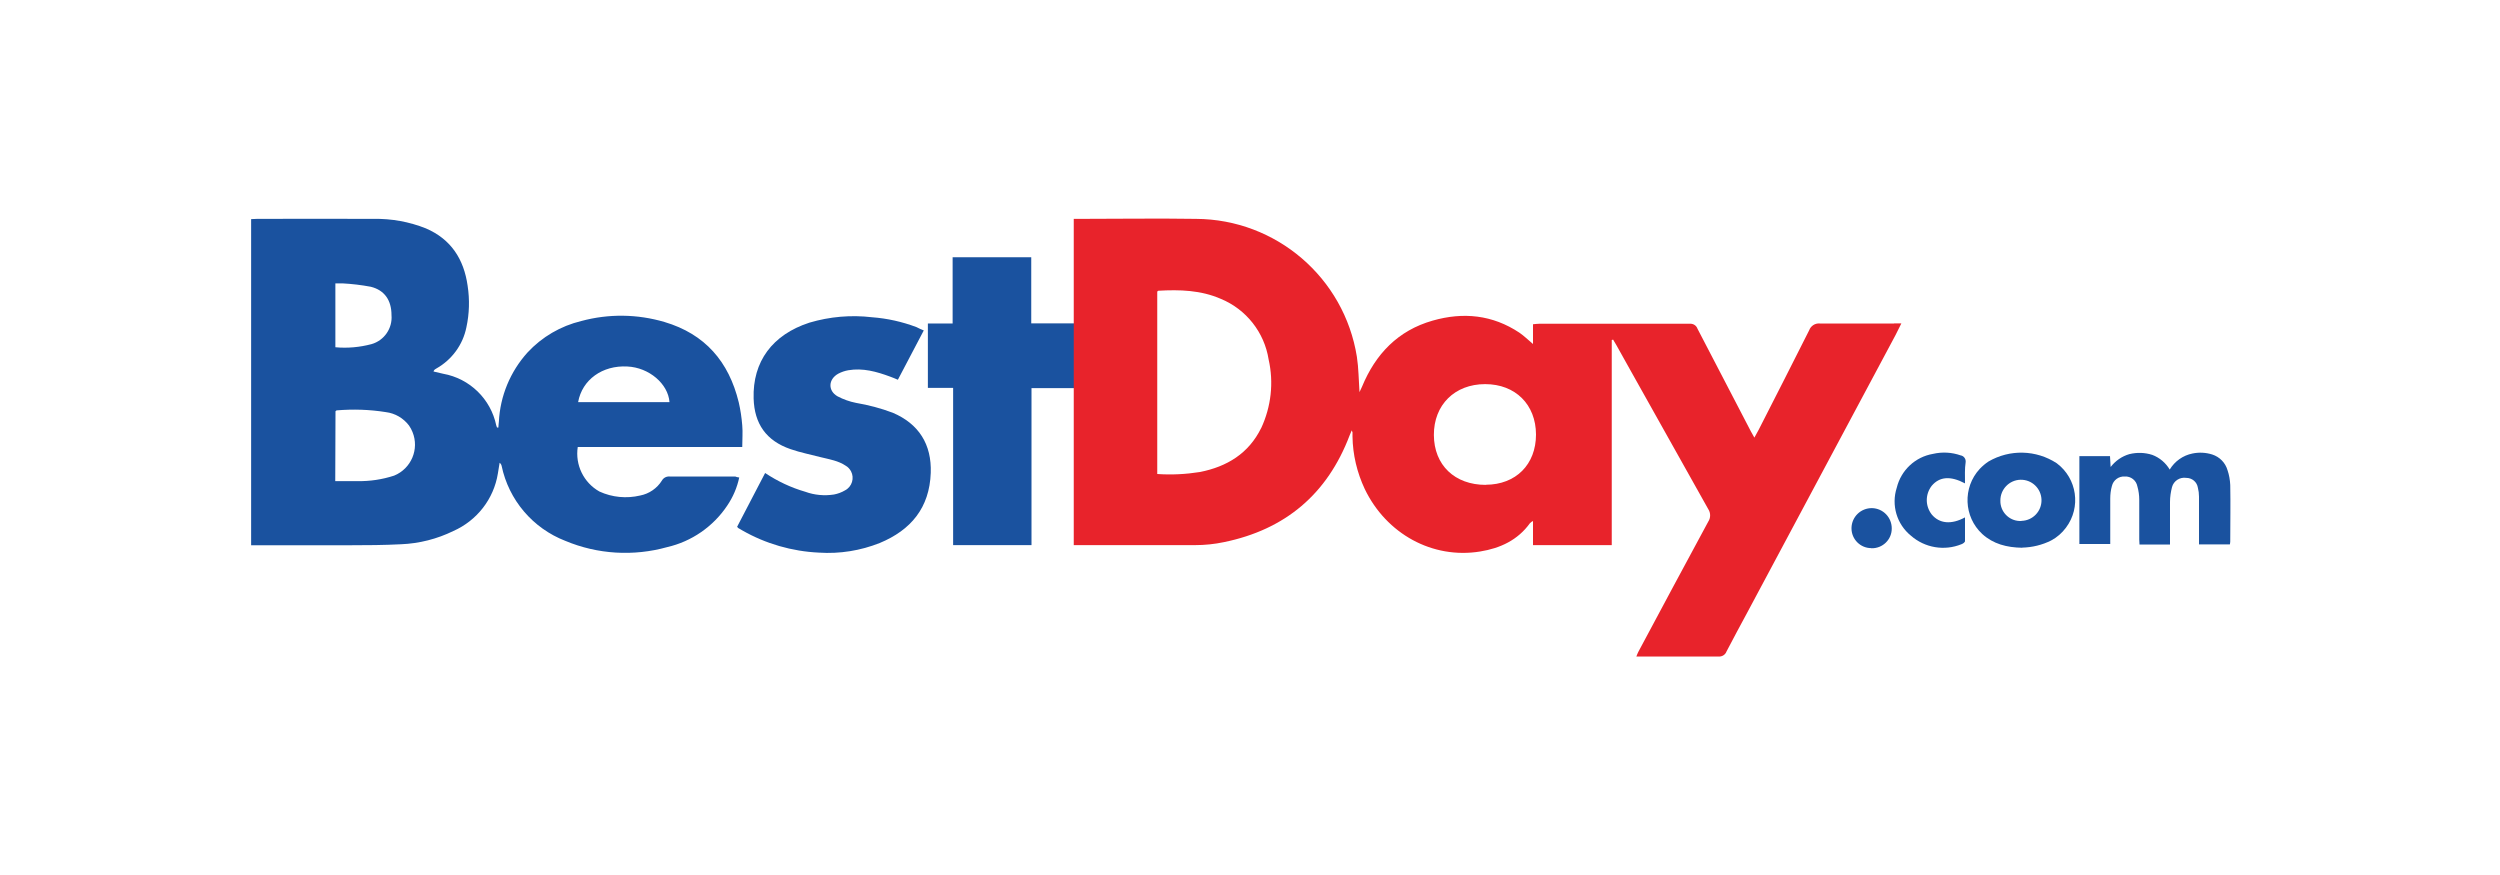
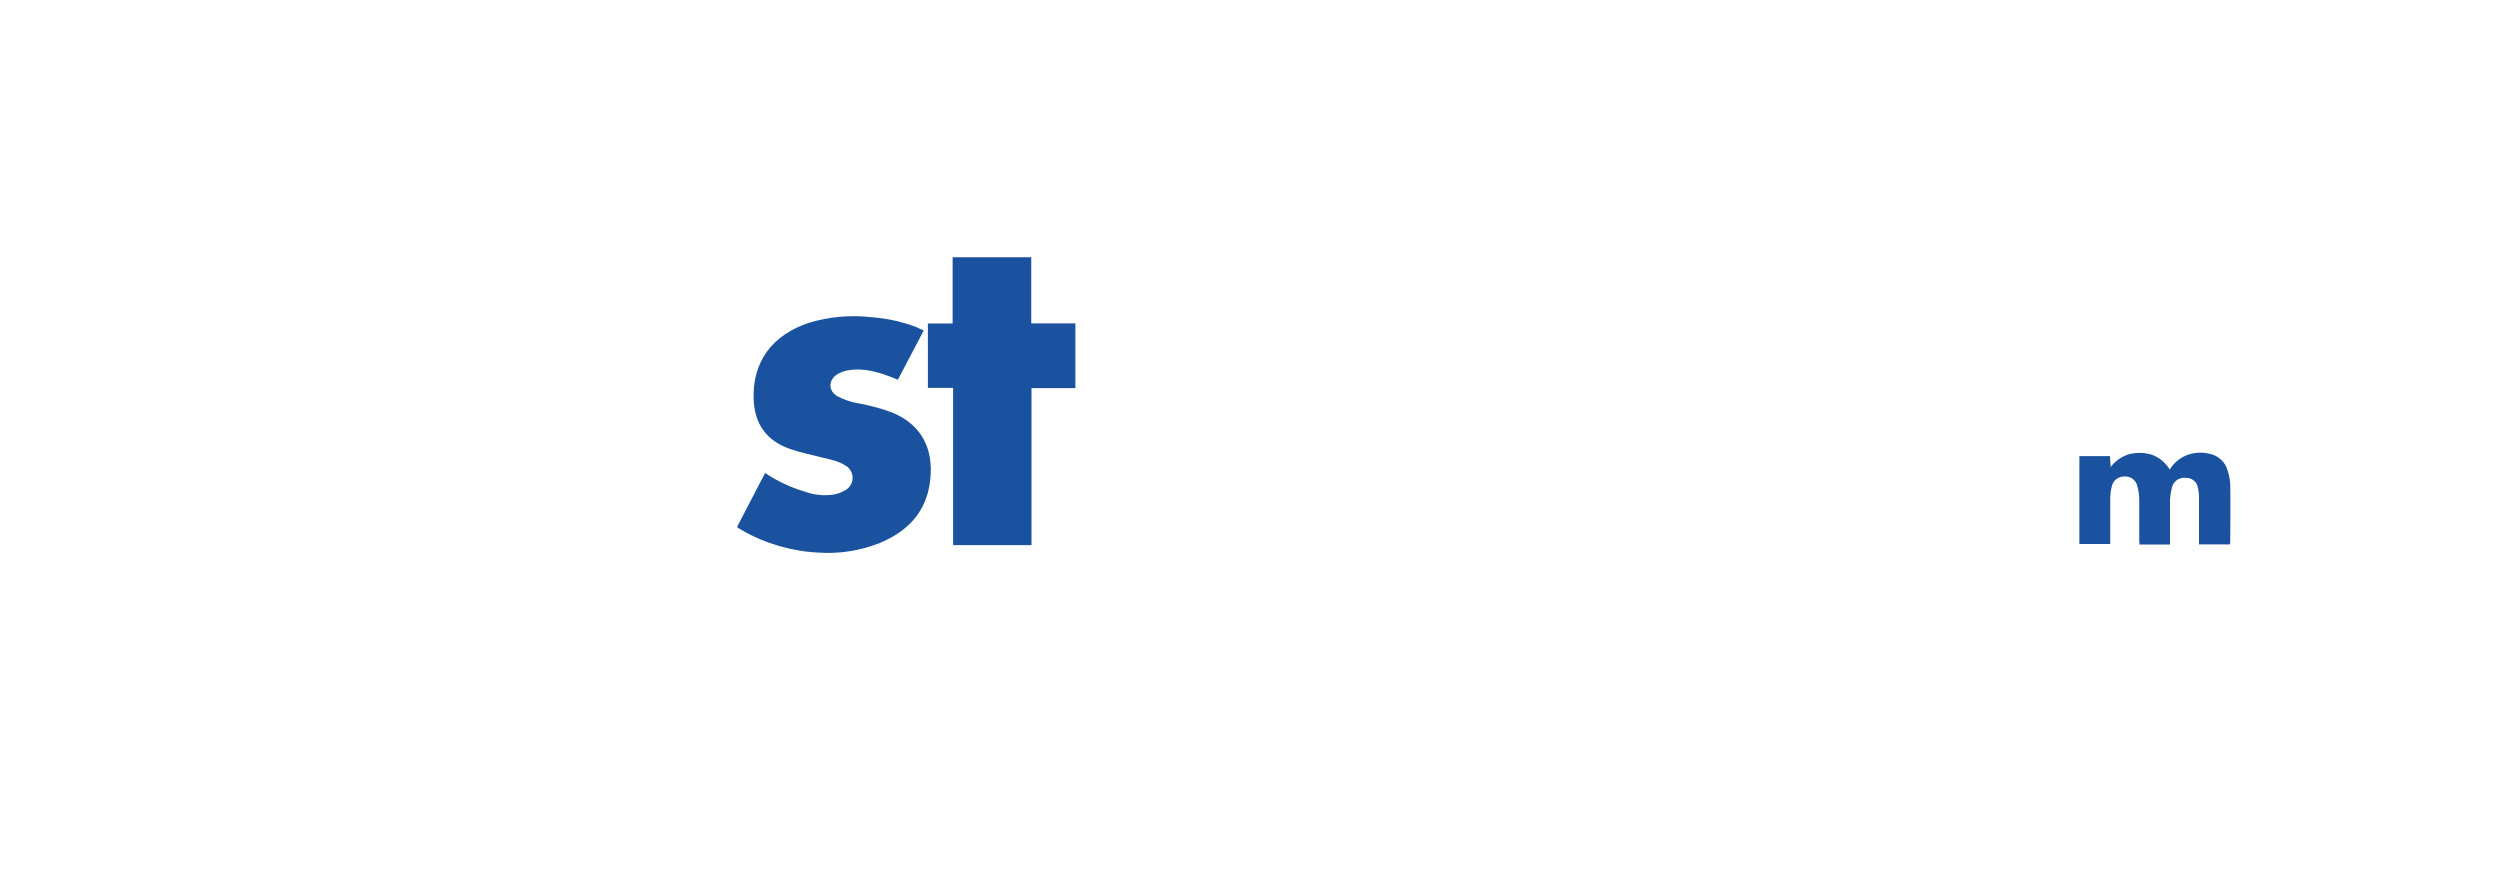
<svg xmlns="http://www.w3.org/2000/svg" id="b" viewBox="0 0 200 70">
  <g id="c">
    <g id="d">
-       <path d="M59.14,38.19c-.17,.81-.5,1.58-.97,2.27-1.12,1.67-2.84,2.86-4.8,3.31-2.69,.75-5.56,.58-8.14-.5-2.61-1.01-4.53-3.27-5.1-6-.02-.1-.08-.19-.16-.25-.05,.29-.09,.57-.14,.86-.33,2.04-1.67,3.76-3.56,4.6-1.31,.64-2.73,1-4.18,1.06-1.37,.07-2.74,.08-4.11,.08h-7.45c-.14,0-.28,0-.44,0V17.53c.16,0,.32-.02,.47-.02,3.09,0,6.21-.02,9.31,0,1.44-.03,2.87,.23,4.2,.76,2.02,.87,3.04,2.47,3.34,4.59,.17,1.11,.14,2.23-.1,3.33-.28,1.39-1.16,2.59-2.4,3.29-.06,.03-.11,.07-.16,.11-.02,0-.03,.05-.07,.13l.77,.18c2.13,.38,3.81,2.02,4.25,4.13,.02,.06,.04,.12,.06,.17h.11c0-.15,.03-.3,.04-.46,.1-2.06,.91-4.01,2.29-5.54,1.16-1.25,2.65-2.12,4.31-2.52,2.18-.59,4.48-.56,6.65,.08,3.24,.96,5.15,3.17,5.94,6.43,.14,.6,.23,1.22,.28,1.84,.05,.55,0,1.11,0,1.73h-13.16c-.22,1.43,.47,2.85,1.73,3.56,1.02,.47,2.17,.58,3.27,.32,.71-.14,1.34-.57,1.73-1.19,.12-.22,.36-.35,.62-.33h5.25c.08,.04,.17,.06,.32,.08Zm-32.31,.3h1.75c1,.02,2-.13,2.95-.44,1.37-.56,2.03-2.12,1.47-3.49-.07-.18-.17-.36-.28-.52-.45-.59-1.11-.98-1.85-1.07-1.3-.21-2.63-.25-3.94-.14-.02,0-.05,.04-.09,.07l-.02,5.59Zm0-10.71c.97,.09,1.95,0,2.89-.25,1.02-.29,1.69-1.27,1.6-2.32,0-1.19-.56-2-1.66-2.27-.75-.14-1.5-.23-2.26-.27-.19,0-.38,0-.57,0v5.12Zm19.43,4.39h7.3c-.11-1.47-1.64-2.77-3.37-2.85-1.99-.11-3.62,1.05-3.94,2.85Z" style="fill:#1a529f;" />
      <path d="M73.91,26.42l-2.08,3.96c-.21-.09-.42-.18-.62-.25-1.08-.4-2.18-.71-3.35-.51-.28,.05-.54,.14-.79,.27-.81,.44-.86,1.37-.06,1.82,.46,.24,.96,.42,1.47,.52,1,.17,1.99,.43,2.94,.79,2.09,.89,3.12,2.53,3.04,4.81-.1,2.79-1.58,4.57-4.08,5.61-1.54,.61-3.2,.88-4.86,.77-2.16-.1-4.27-.71-6.14-1.78-.11-.06-.22-.13-.33-.19-.03-.03-.06-.07-.08-.1l2.24-4.3c.99,.66,2.07,1.17,3.21,1.5,.74,.27,1.53,.34,2.3,.22,.31-.06,.61-.17,.88-.33,.56-.29,.77-.98,.48-1.53-.1-.18-.24-.34-.42-.44-.59-.4-1.29-.51-1.98-.68-.79-.21-1.64-.37-2.44-.65-1.94-.67-2.89-2.02-2.95-4.05-.09-2.95,1.5-5.11,4.47-6.07,1.62-.48,3.32-.63,5-.43,1.22,.09,2.42,.36,3.56,.79,.19,.1,.37,.18,.61,.28Z" style="fill:#1a529f;" />
      <path d="M173.58,37.56c.4-.66,1.06-1.13,1.82-1.28,.53-.11,1.07-.08,1.58,.08,.59,.19,1.05,.66,1.22,1.25,.13,.38,.2,.78,.22,1.19,.03,1.51,0,3.02,0,4.53,0,.07-.02,.15-.03,.22h-2.47v-3.82c0-.24-.03-.48-.09-.71-.07-.46-.46-.79-.93-.79-.51-.08-1.01,.24-1.14,.74-.1,.39-.16,.79-.16,1.19v3.4h-2.44c0-.12-.02-.26-.02-.4v-3.17c0-.37-.05-.73-.15-1.08-.09-.48-.52-.82-1.01-.79-.48-.03-.92,.29-1.03,.77-.09,.32-.13,.66-.13,.99v3.64h-2.47v-7.03h2.45l.05,.87c.38-.49,.9-.86,1.5-1.03,.61-.15,1.24-.13,1.83,.06,.59,.22,1.08,.64,1.4,1.18Z" style="fill:#1a529f;" />
-       <path d="M161.78,43.82c-1.24-.02-2.32-.3-3.2-1.1-1.49-1.38-1.58-3.72-.2-5.21,.21-.22,.44-.42,.7-.59,1.7-.99,3.81-.94,5.46,.14,1.63,1.22,1.96,3.52,.74,5.15-.32,.43-.72,.78-1.19,1.03-.72,.36-1.51,.55-2.31,.57Zm-.07-2.15c.91-.02,1.63-.77,1.61-1.68s-.77-1.63-1.68-1.61c-.9,.02-1.62,.77-1.61,1.67-.02,.87,.67,1.6,1.54,1.63,.05,0,.09,0,.14,0h0Z" style="fill:#1a529f;" />
-       <path d="M157.2,38.67c-1.17-.62-2.04-.54-2.66,.19-.53,.68-.53,1.62,0,2.3,.61,.73,1.56,.83,2.66,.23v1.9c0,.09-.17,.21-.29,.25-1.36,.55-2.92,.29-4.03-.68-1.14-.92-1.59-2.45-1.14-3.84,.34-1.4,1.48-2.47,2.9-2.71,.73-.17,1.5-.13,2.21,.12,.26,.04,.44,.29,.4,.56,0,0,0,0,0,0-.08,.53-.05,1.06-.05,1.67Z" style="fill:#1a529f;" />
-       <path d="M149.7,43.85c-.87,0-1.58-.71-1.58-1.58,0-.01,0-.03,0-.04,.02-.89,.75-1.59,1.64-1.58,.89,.02,1.59,.75,1.58,1.64,0,.87-.72,1.58-1.6,1.57-.01,0-.02,0-.03,0Z" style="fill:#1a529f;" />
      <path d="M85.77,25.87h-3.27v-5.29h-6.29v5.3h-1.98v5.15h2.02v12.58h6.27v-12.56h3.51v-5.18h-.27Z" style="fill:#1a529f;" />
-       <path d="M151.53,25.88h-5.94c-.38-.04-.73,.19-.86,.55-1.33,2.66-2.69,5.3-4.04,7.96-.1,.19-.2,.37-.34,.62-.13-.23-.21-.36-.28-.5-1.43-2.74-2.85-5.48-4.27-8.21-.09-.26-.34-.42-.61-.4h-12.04c-.15,0-.3,.02-.51,.04v1.58c-.4-.34-.72-.65-1.08-.9-2.16-1.44-4.51-1.67-6.95-.97-2.77,.79-4.57,2.67-5.65,5.29-.06,.13-.12,.26-.2,.43-.07-1-.07-1.93-.21-2.83-1.01-6.33-6.46-11-12.87-11.03-3.11-.05-6.21,0-9.32,0h-.46v26.1h9.7c.78,0,1.56-.08,2.32-.24,4.91-1.01,8.27-3.85,10.05-8.54,.05-.12,.1-.24,.17-.4,.02,.05,.04,.1,.06,.16v.33c.02,1.45,.36,2.88,.98,4.2,1.73,3.6,5.43,5.62,9.23,5,1.61-.26,3.01-.91,3.99-2.27,.07-.07,.15-.13,.24-.17v1.93h6.3V27.2l.11-.03c.09,.15,.17,.29,.26,.44l1.19,2.13c2.05,3.66,4.11,7.33,6.16,10.99,.2,.3,.2,.7,0,1-1.88,3.47-3.74,6.95-5.6,10.43-.06,.1-.09,.22-.15,.36h6.56c.28,.03,.55-.13,.65-.4,.55-1.06,1.12-2.11,1.69-3.17l11.83-22.14c.15-.29,.29-.58,.47-.94h-.6Zm-50.64,8.37c-1,2.03-2.73,3.08-4.89,3.51-1.13,.18-2.28,.24-3.42,.16v-14.59s.06-.07,.08-.07c1.71-.1,3.41-.05,5.01,.65,2.03,.84,3.48,2.68,3.82,4.85,.42,1.85,.2,3.78-.6,5.5Zm17.97,4.54c-2.48,0-4.14-1.58-4.15-3.99s1.67-4.07,4.1-4.07,4.06,1.64,4.07,4.03c0,2.4-1.61,4.01-4.01,4.02Z" style="fill:#e8232b;" />
    </g>
  </g>
</svg>